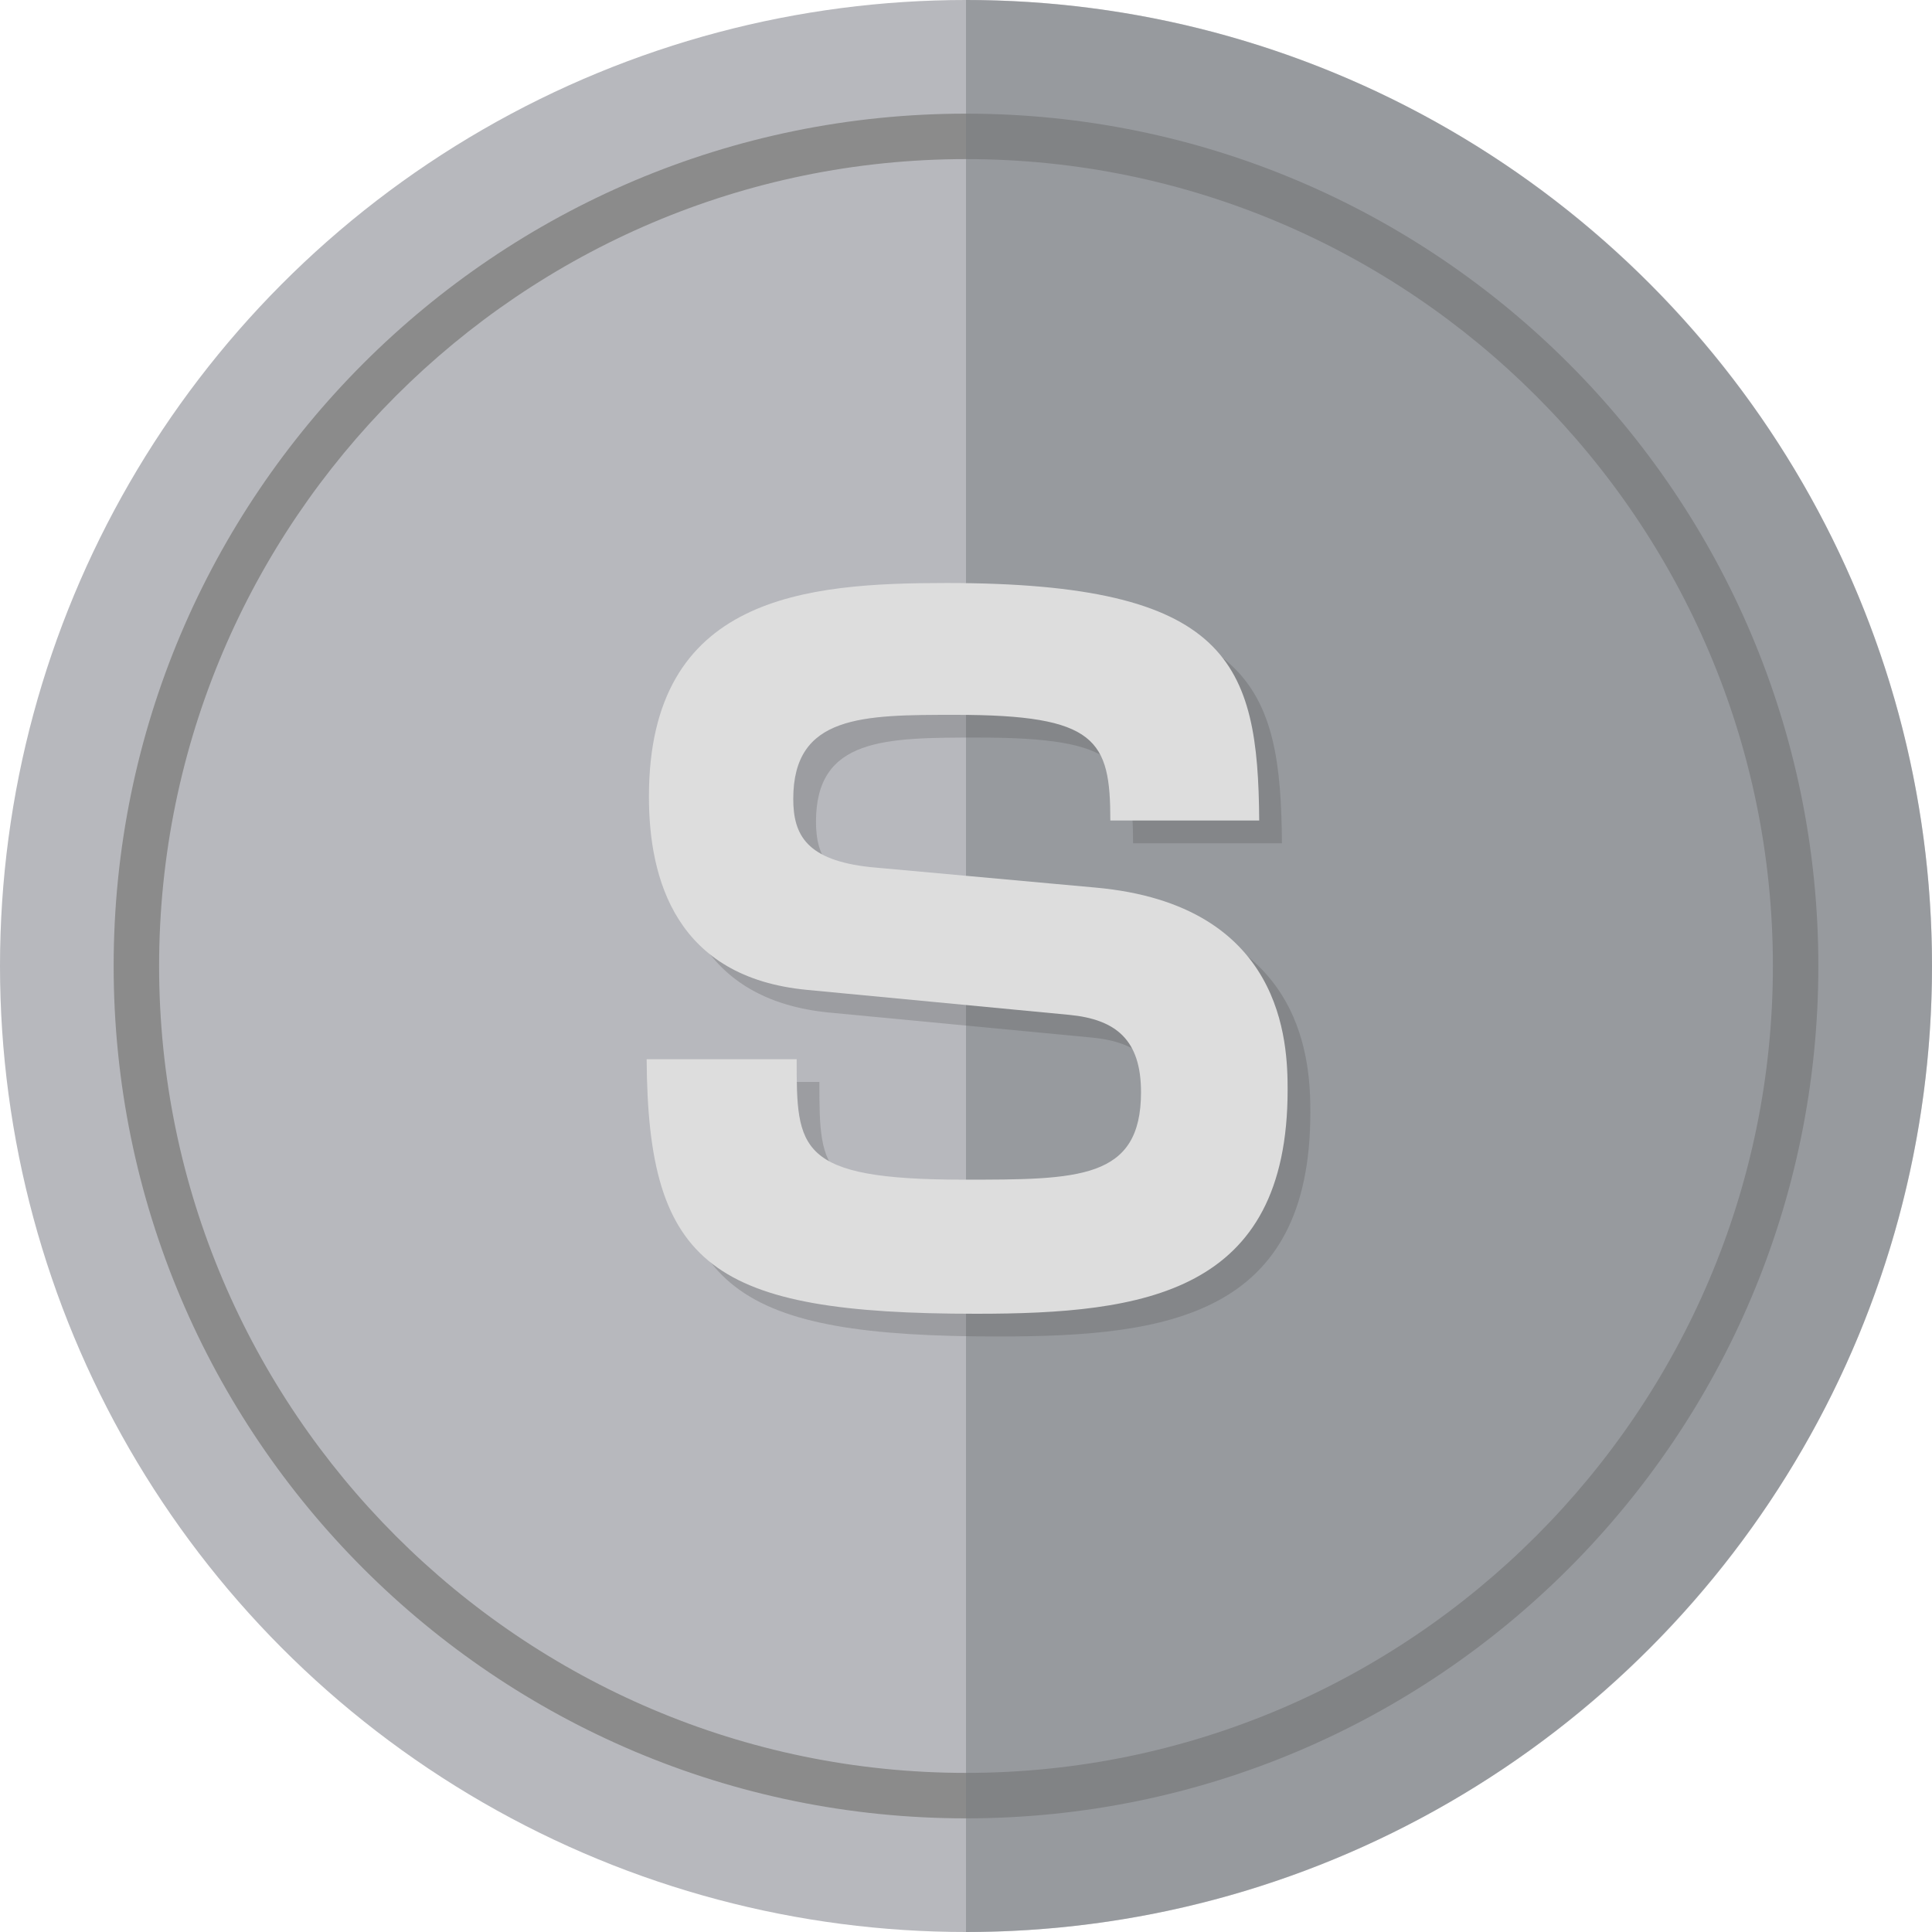
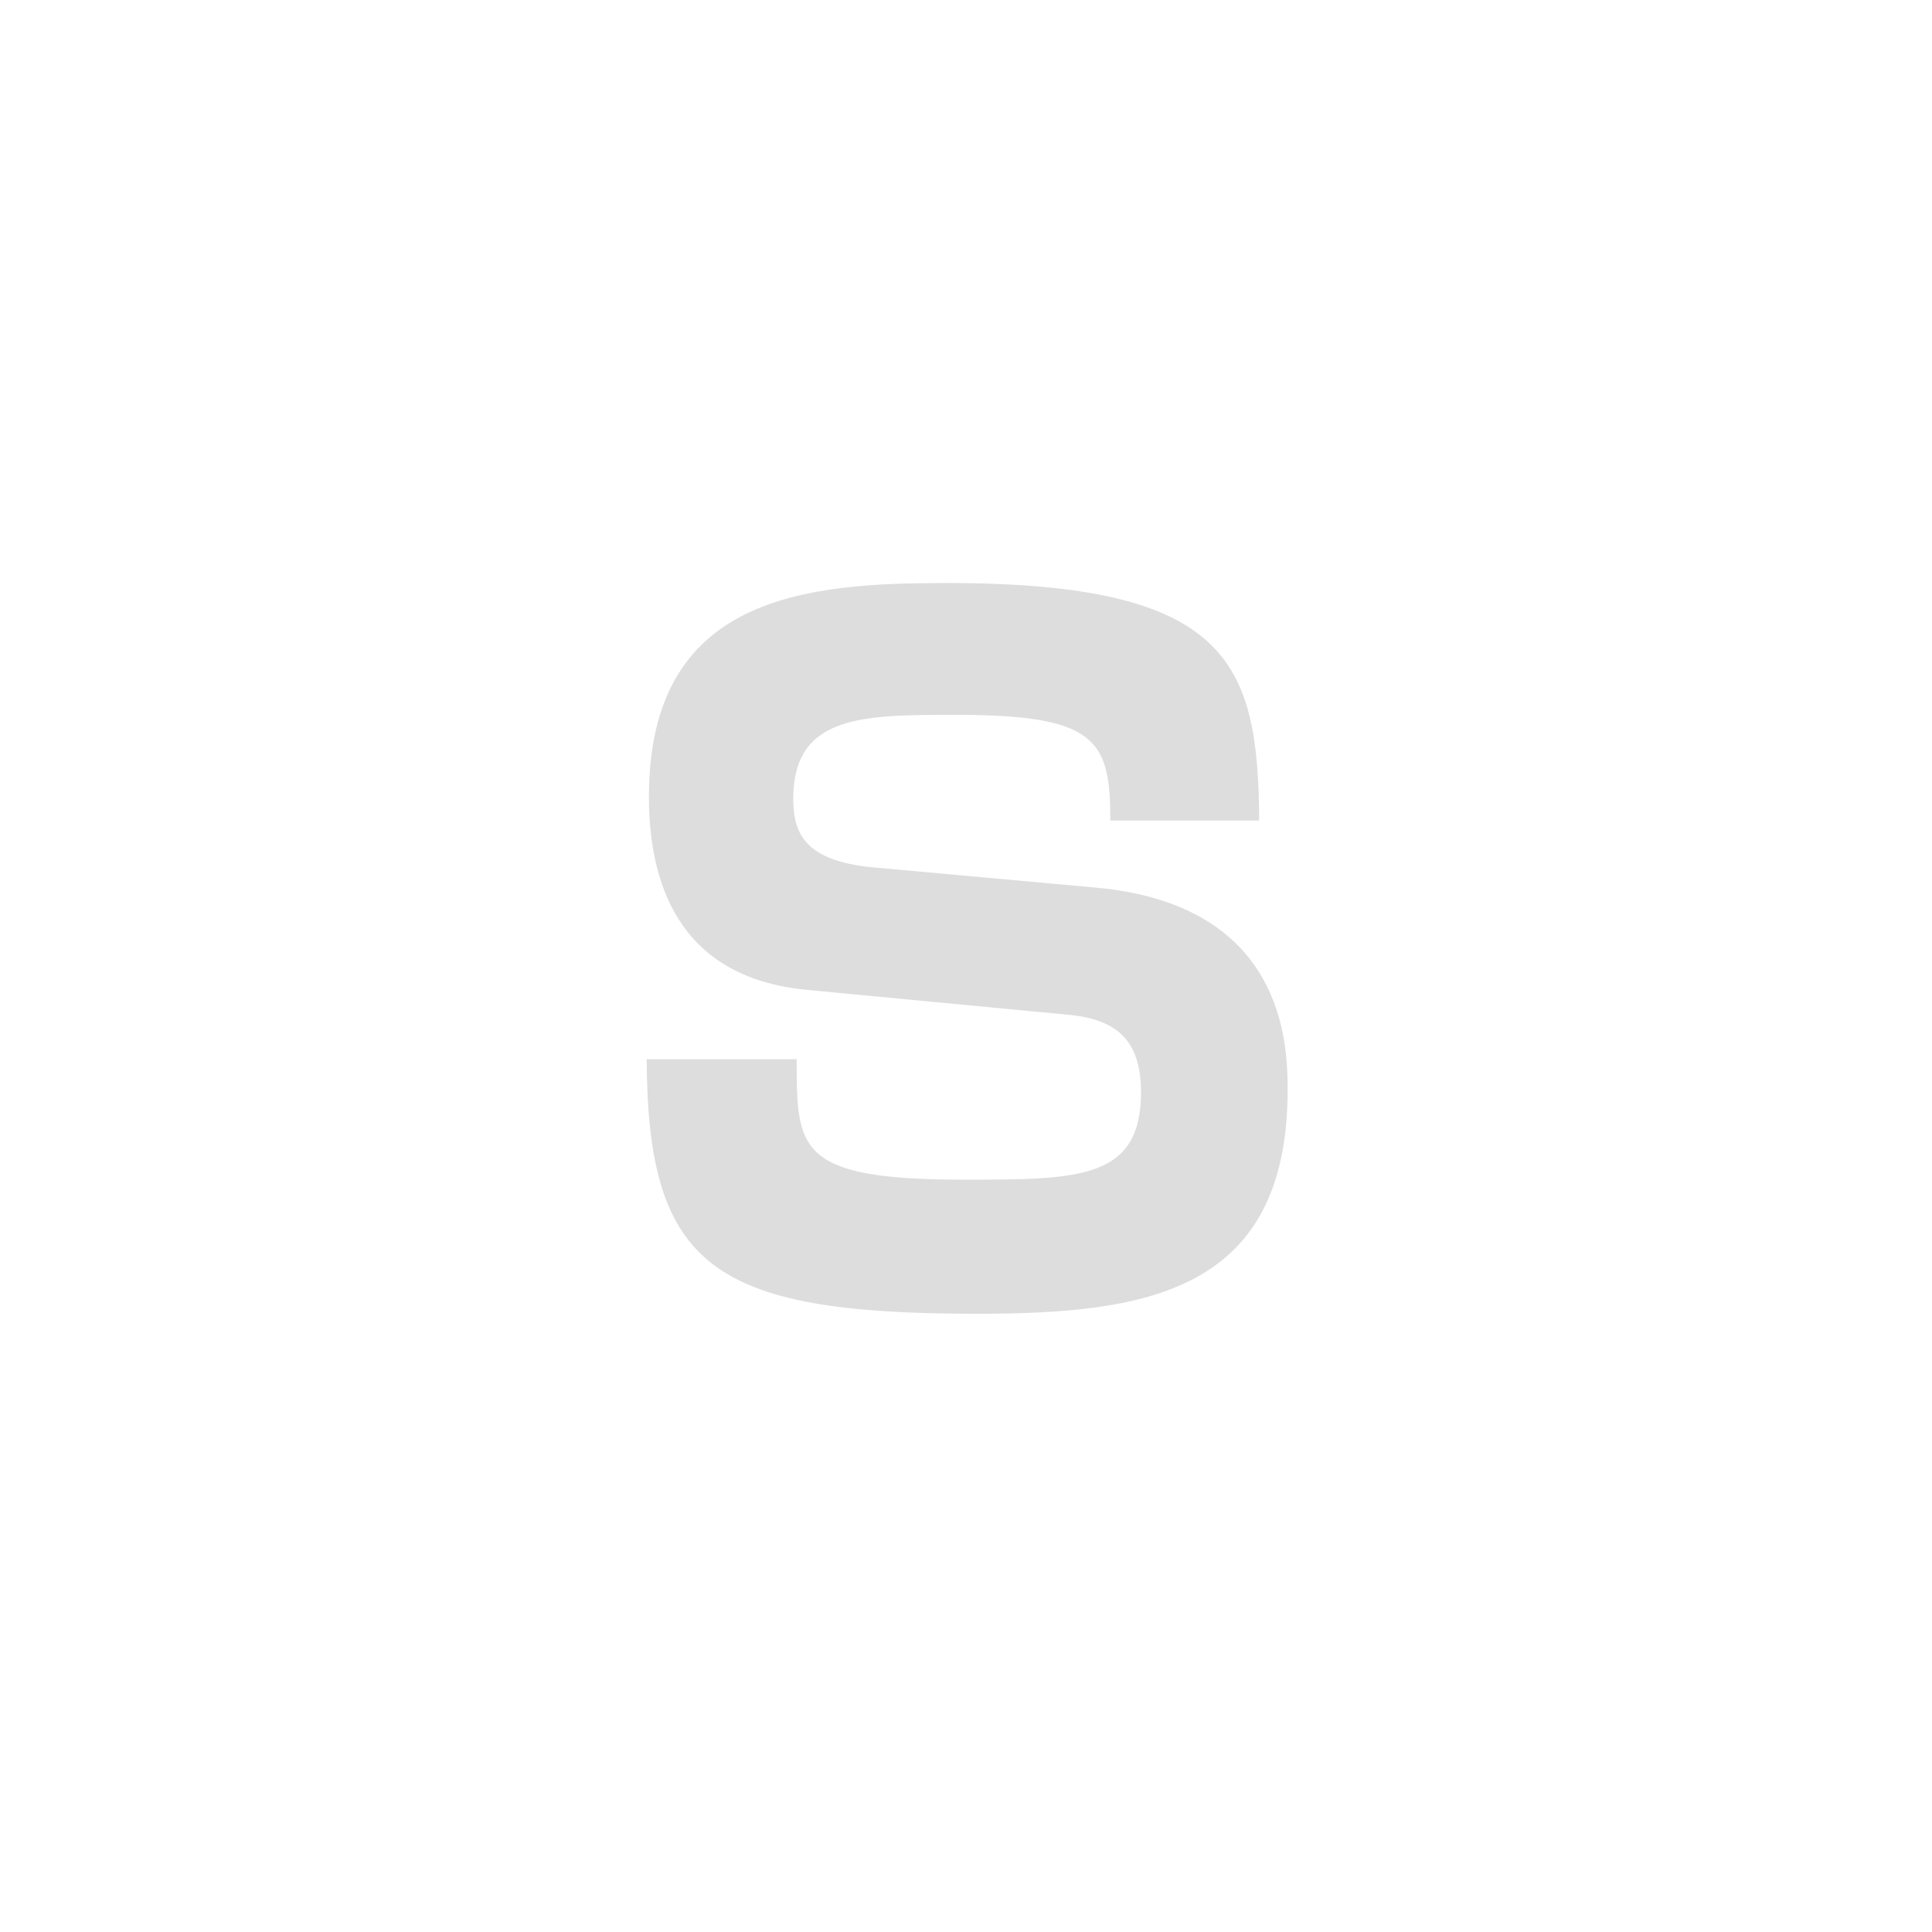
<svg xmlns="http://www.w3.org/2000/svg" version="1.1" id="レイヤー_1" x="0" y="0" viewBox="0 0 170 170" xml:space="preserve">
  <style>.st0{fill:#b7b8bd}.st4{enable-background:new}</style>
-   <circle class="st0" cx="85" cy="85" r="85" />
-   <circle class="st0" cx="85" cy="85" r="75" />
-   <path d="M85 14c39.1 0 71 31.9 71 71s-31.9 71-71 71-71-31.9-71-71 31.9-71 71-71m0-4c-41.4 0-75 33.6-75 75s33.6 75 75 75 75-33.6 75-75-33.6-75-75-75z" fill="#8b8b8b" />
-   <path d="M170 85c0-46.9-38.1-85-85-85v170c46.9 0 85-38.1 85-85z" opacity=".5" fill="#787d81" />
-   <path d="M99.7 74.2c0-7.1-1.2-9.3-13.6-9.3-8.2 0-14.3 0-14.3 7.4 0 3.2 1.2 5.4 6.8 6l19.8 1.8c16.6 1.5 16.9 13.7 16.9 17.8 0 17.9-12.6 19.7-27.4 19.7-23.3 0-28.9-4.2-29-22.4h13.2c0 7.9 0 10.6 14.7 10.6 10.1 0 15.6 0 15.6-7.7 0-4.6-2.2-6.4-6.3-6.8L73 89.1c-11.5-1.1-13.9-9.7-13.9-17 0-17.7 13.8-18.8 26.2-18.8 24.9 0 27.4 7 27.5 20.9H99.7z" fill="#4f4f4f" opacity=".25" />
  <path d="M97.7 72.2c0-7.1-1.2-9.3-13.6-9.3-8.2 0-14.3 0-14.3 7.4 0 3.2 1.2 5.4 6.8 6l19.8 1.8c16.6 1.5 16.9 13.7 16.9 17.8 0 17.9-12.6 19.7-27.4 19.7-23.3 0-28.9-4.2-29-22.4h13.2c0 7.9 0 10.6 14.7 10.6 10.1 0 15.6 0 15.6-7.7 0-4.6-2.2-6.4-6.3-6.8L71 87.1c-11.5-1.1-13.9-9.7-13.9-17 0-17.7 13.8-18.8 26.2-18.8 24.9 0 27.4 7 27.5 20.9H97.7z" fill="#ddd" />
</svg>